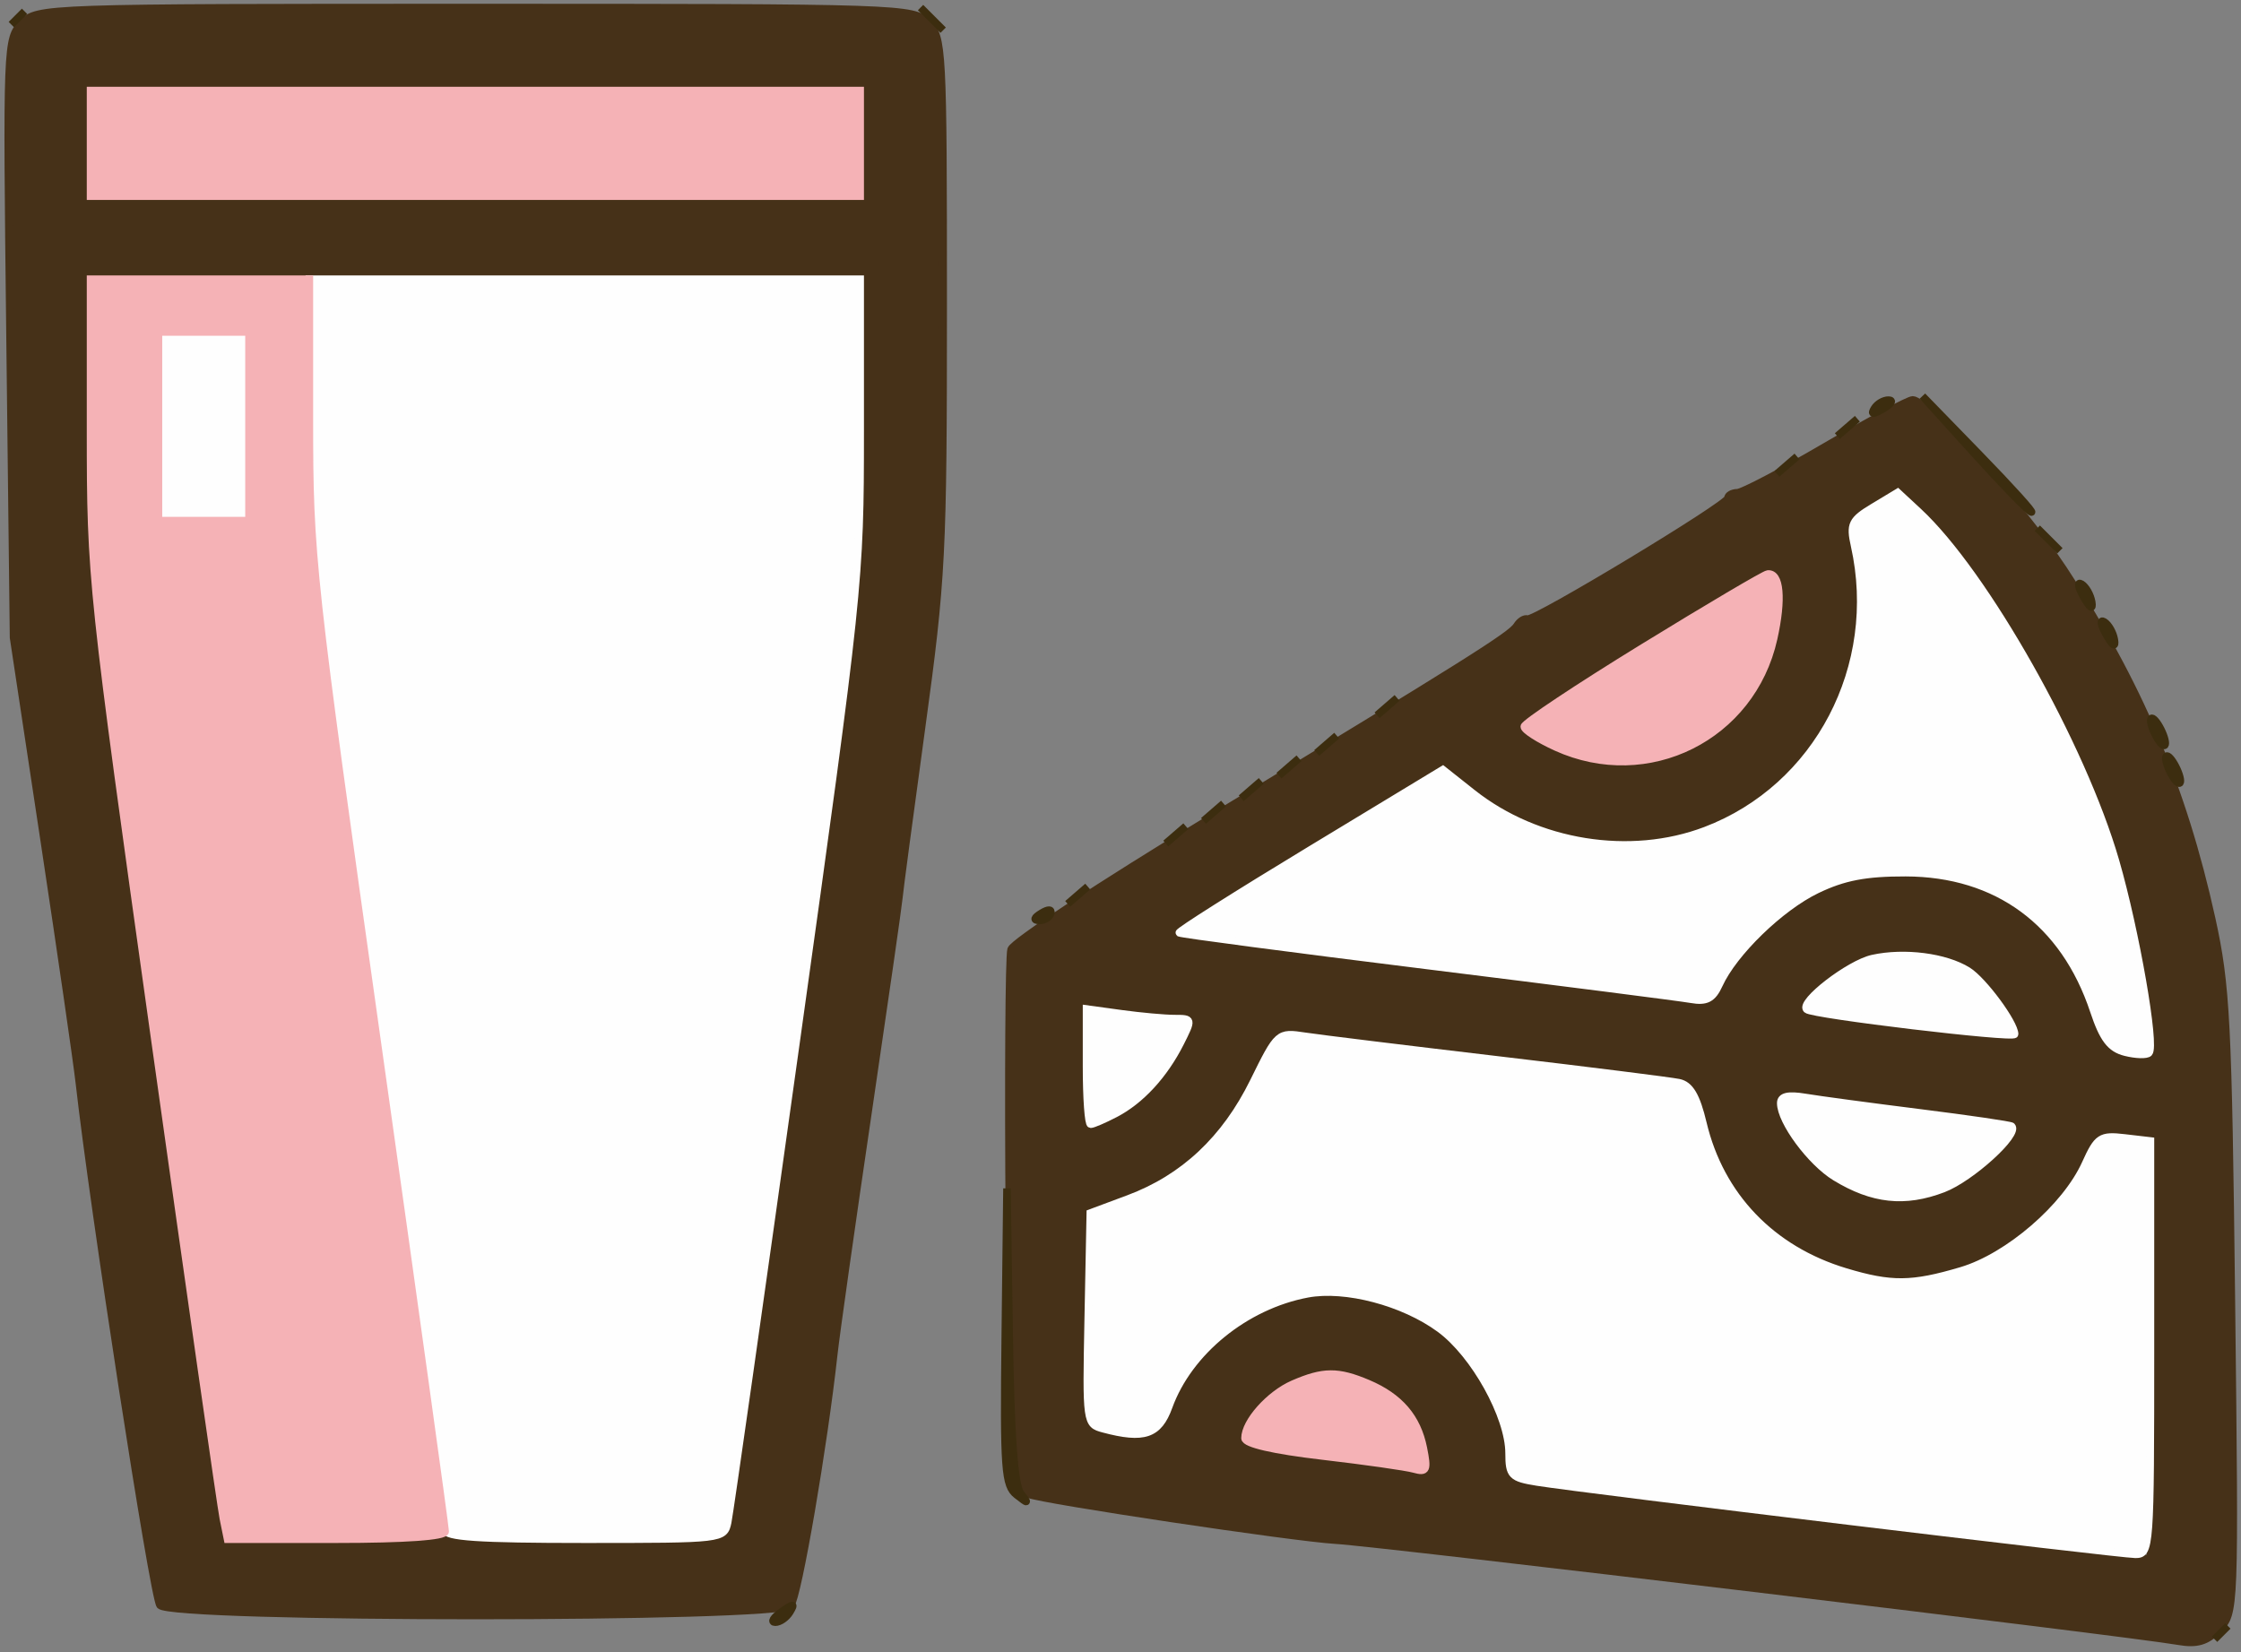
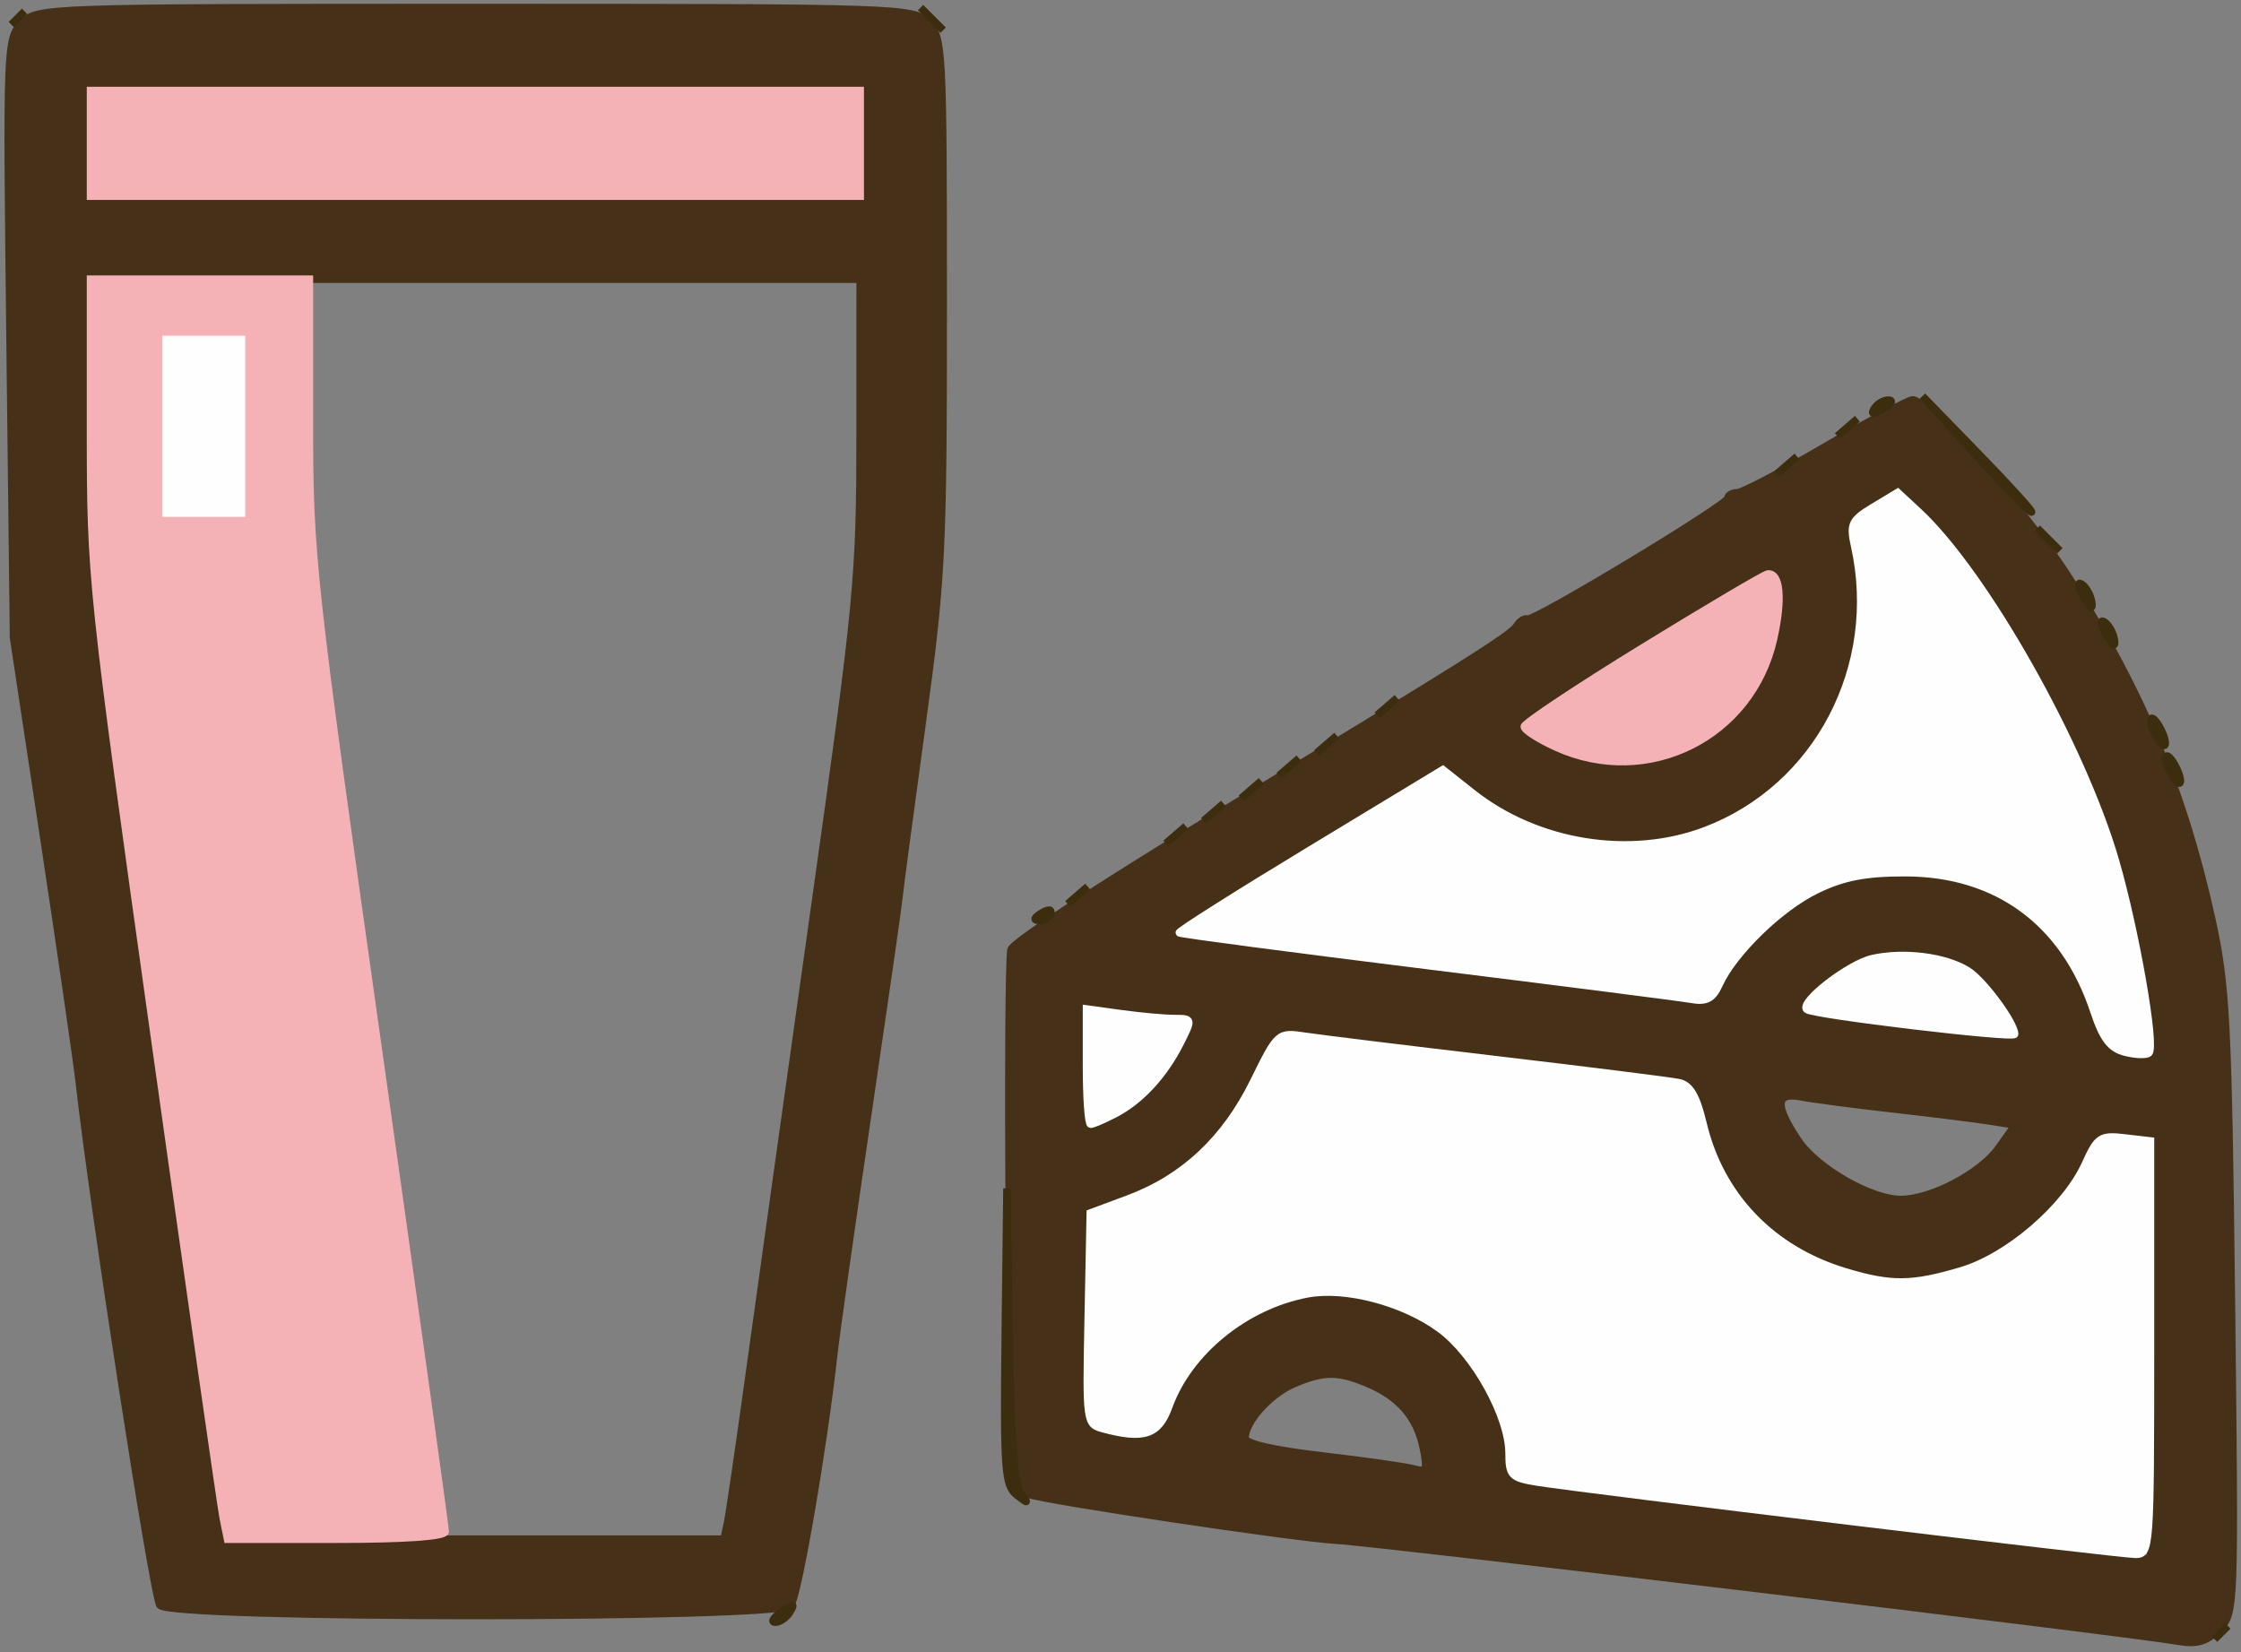
<svg xmlns="http://www.w3.org/2000/svg" version="1.0" width="297pt" height="219pt" viewBox="0 0 297 219" style="" preserveAspectRatio="xMidYMid meet">
  <rect x="0" y="0" width="297" height="219" fill="#808080" stroke="none" />
  <g fill="#463118FF" stroke="#463118FF">
    <path d="M 2.935 3.065 C 0.902 5.098 0.877 5.736 1.333 44.815 L 1.796 84.500 5.876 111.500 C 8.120 126.350 10.209 140.750 10.518 143.500 C 12.383 160.118 20.350 211.706 21.212 212.750 C 22.713 214.566 103.286 214.566 104.791 212.750 C 105.737 211.608 109.171 191.593 110.496 179.500 C 110.797 176.750 112.836 162.350 115.027 147.500 C 117.217 132.650 119.061 119.825 119.123 119.000 C 119.186 118.175 120.534 108.050 122.119 96.501 C 124.842 76.652 125.000 73.570 125.000 40.251 C 125.000 6.333 124.924 4.924 123.000 3.000 C 121.046 1.046 119.667 1.000 63.000 1.000 C 5.725 1.000 4.974 1.026 2.935 3.065 M 113.996 57.250 C 113.993 76.586 113.723 79.418 108.006 120.000 C 104.713 143.375 100.868 170.825 99.463 181.000 C 98.057 191.175 96.695 200.513 96.435 201.750 L 95.962 204.000 63.060 204.000 L 30.159 204.000 29.601 201.250 C 29.294 199.738 25.208 171.168 20.521 137.761 C 12.134 77.975 12.000 76.709 12.000 57.011 L 12.000 37.000 63.000 37.000 L 114.000 37.000 113.996 57.250 M 114.000 19.000 L 114.000 26.000 63.000 26.000 L 12.000 26.000 12.000 19.000 L 12.000 12.000 63.000 12.000 L 114.000 12.000 114.000 19.000 " />
  </g>
  <g fill="#463118FF" stroke="#463118FF">
    <path d="M 241.995 59.138 C 236.223 62.513 230.938 65.288 230.250 65.304 C 229.563 65.320 229.000 65.643 229.000 66.021 C 229.000 66.898 203.407 82.345 202.443 82.049 C 202.047 81.928 201.418 82.323 201.045 82.928 C 200.253 84.209 194.552 87.792 160.000 108.726 C 145.975 117.224 134.275 124.924 134.000 125.838 C 133.725 126.752 133.624 143.152 133.775 162.283 L 134.051 197.066 136.275 198.023 C 138.085 198.802 171.562 203.816 177.000 204.123 C 182.873 204.455 281.851 216.322 288.712 217.517 C 291.154 217.942 292.436 217.564 294.062 215.938 C 296.192 213.808 296.198 213.659 295.726 172.650 C 295.296 135.328 295.053 130.594 293.107 121.756 C 289.278 104.369 283.362 90.426 273.450 75.433 C 268.070 67.296 255.354 53.000 253.495 53.000 C 252.942 53.000 247.767 55.762 241.995 59.138 M 195.500 140.040 C 226.374 143.800 224.998 143.510 225.010 146.269 C 225.025 149.821 229.519 158.519 233.160 162.046 C 240.235 168.897 251.809 171.361 261.444 168.066 C 266.414 166.366 274.156 159.197 276.402 154.217 C 277.978 150.722 278.395 150.448 281.558 150.817 L 285.000 151.219 285.000 178.930 L 285.000 206.640 267.250 204.376 C 257.488 203.130 239.825 200.946 228.000 199.521 C 198.042 195.912 200.000 196.397 200.000 192.585 C 200.000 188.159 195.711 180.026 191.703 176.851 C 186.753 172.929 179.409 170.715 174.023 171.521 C 165.274 172.830 157.662 178.762 154.888 186.434 C 153.543 190.153 151.611 190.806 146.223 189.363 C 143.975 188.760 143.950 188.581 144.223 174.764 L 144.500 160.774 149.576 158.882 C 156.843 156.173 162.381 151.002 166.095 143.458 C 167.844 139.906 169.550 136.999 169.887 136.998 C 170.224 136.996 181.750 138.365 195.500 140.040 M 261.135 76.310 C 269.257 87.198 275.294 98.696 279.351 111.000 C 282.636 120.965 285.948 138.385 284.780 139.554 C 284.481 139.853 283.080 139.807 281.666 139.452 C 279.693 138.957 278.724 137.686 277.492 133.976 C 273.684 122.510 265.001 115.964 253.218 115.675 C 242.859 115.421 234.920 119.674 229.365 128.455 C 227.035 132.138 226.157 132.792 224.038 132.420 C 222.642 132.175 206.909 130.177 189.076 127.980 C 171.243 125.783 156.490 123.824 156.293 123.626 C 156.095 123.429 163.873 118.483 173.577 112.637 L 191.220 102.006 195.139 105.110 C 211.386 117.978 234.962 112.217 243.799 93.220 C 246.534 87.341 247.376 77.982 245.723 71.840 C 245.108 69.555 245.465 68.905 248.254 67.232 C 252.284 64.813 252.864 65.222 261.135 76.310 M 235.671 77.586 C 236.006 78.458 235.728 81.636 235.054 84.649 C 232.139 97.675 218.390 104.538 206.250 99.027 C 203.913 97.966 202.004 96.738 202.010 96.299 C 202.020 95.505 232.787 76.227 234.281 76.078 C 234.711 76.035 235.337 76.714 235.671 77.586 M 251.000 146.980 C 256.225 147.571 261.977 148.290 263.782 148.579 L 267.063 149.102 264.881 152.168 C 262.501 155.509 255.987 158.943 251.962 158.978 C 247.996 159.012 240.745 154.845 238.258 151.102 C 235.146 146.419 235.293 144.704 238.750 145.373 C 240.263 145.666 245.775 146.389 251.000 146.980 M 181.282 183.362 C 185.489 185.143 187.822 187.861 188.636 191.930 C 189.218 194.838 189.071 195.165 187.398 194.695 C 186.354 194.401 180.888 193.624 175.250 192.968 C 168.798 192.217 165.000 191.343 165.000 190.610 C 165.000 188.445 168.238 184.804 171.378 183.437 C 175.378 181.696 177.312 181.682 181.282 183.362 M 260.798 128.625 C 262.828 129.936 266.986 135.584 266.996 137.044 C 266.999 137.436 246.299 135.232 239.063 134.070 C 237.682 133.848 244.927 127.800 247.462 127.059 C 251.311 125.934 257.814 126.698 260.798 128.625 M 155.665 135.000 C 158.028 135.000 158.035 135.032 156.409 138.250 C 154.275 142.471 151.171 145.841 147.800 147.595 C 146.314 148.368 144.852 149.000 144.550 149.000 C 144.247 149.000 144.000 145.564 144.000 141.364 L 144.000 133.728 148.640 134.364 C 151.191 134.714 154.353 135.000 155.665 135.000 " />
  </g>
  <g fill="#FEFEFEFF" stroke="#FEFEFEFF">
-     <path d="M 41.000 55.260 C 41.000 72.845 41.332 75.884 49.997 137.510 C 54.945 172.704 58.995 202.063 58.997 202.750 C 58.999 203.705 63.365 204.000 77.481 204.000 C 95.838 204.000 95.965 203.985 96.440 201.750 C 96.703 200.513 100.761 172.014 105.459 138.420 C 113.879 78.203 114.000 77.054 114.000 57.170 L 114.000 37.000 77.500 37.000 L 41.000 37.000 41.000 55.260 " />
-   </g>
+     </g>
  <g fill="#FEFEFEFF" stroke="#FEFEFEFF">
    <path d="M 166.144 143.360 C 162.379 151.006 156.878 156.160 149.576 158.882 L 144.500 160.774 144.223 174.764 C 143.950 188.581 143.975 188.760 146.223 189.363 C 151.611 190.806 153.543 190.153 154.888 186.434 C 157.525 179.140 165.047 173.020 173.269 171.477 C 178.311 170.531 186.011 172.562 190.836 176.111 C 195.418 179.481 200.000 187.729 200.000 192.608 C 200.000 195.551 200.318 195.875 203.750 196.423 C 210.279 197.464 280.907 206.000 282.999 206.000 C 284.952 206.000 285.000 205.340 285.000 178.609 L 285.000 151.219 281.558 150.817 C 278.395 150.448 277.978 150.722 276.402 154.217 C 273.795 159.998 266.178 166.573 259.942 168.425 C 253.392 170.370 250.632 170.396 244.562 168.569 C 234.792 165.628 227.975 158.517 225.685 148.875 C 224.826 145.258 223.964 143.801 222.503 143.496 C 221.401 143.266 210.600 141.910 198.500 140.482 C 186.400 139.054 174.896 137.642 172.936 137.345 C 169.395 136.807 169.350 136.847 166.144 143.360 " />
  </g>
  <g fill="#F5B2B6FF" stroke="#F5B2B6FF">
    <path d="M 12.000 57.011 C 12.000 76.709 12.134 77.975 20.521 137.761 C 25.208 171.168 29.294 199.738 29.601 201.250 L 30.159 204.000 44.579 204.000 C 53.709 204.000 59.000 203.626 59.000 202.981 C 59.000 202.420 54.950 173.253 50.000 138.165 C 41.264 76.241 41.000 73.821 41.000 55.684 L 41.000 37.000 26.500 37.000 L 12.000 37.000 12.000 57.011 M 32.000 56.500 L 32.000 68.000 27.000 68.000 L 22.000 68.000 22.000 56.500 L 22.000 45.000 27.000 45.000 L 32.000 45.000 32.000 56.500 " />
  </g>
  <g fill="#FEFEFEFF" stroke="#FEFEFEFF">
    <path d="M 248.289 67.205 C 245.414 68.936 245.152 69.472 245.789 72.319 C 249.362 88.303 240.936 104.417 226.045 110.075 C 216.045 113.875 203.702 111.892 195.140 105.111 L 191.222 102.008 173.612 112.672 C 163.927 118.537 156.134 123.467 156.295 123.629 C 156.457 123.790 171.194 125.733 189.044 127.947 C 206.895 130.160 222.676 132.179 224.113 132.433 C 226.145 132.793 226.969 132.363 227.817 130.501 C 229.753 126.253 235.934 120.253 240.779 117.917 C 244.337 116.203 247.241 115.646 252.565 115.658 C 264.681 115.686 273.592 122.234 277.492 133.976 C 278.724 137.686 279.693 138.957 281.666 139.452 C 283.080 139.807 284.485 139.848 284.790 139.543 C 285.698 138.635 283.039 123.358 280.363 114.109 C 275.948 98.850 263.042 75.978 254.237 67.810 L 251.500 65.271 248.289 67.205 " />
  </g>
  <g fill="#F5B2B6FF" stroke="#F5B2B6FF">
    <path d="M 12.000 19.000 L 12.000 26.000 63.000 26.000 L 114.000 26.000 114.000 19.000 L 114.000 12.000 63.000 12.000 L 12.000 12.000 12.000 19.000 " />
  </g>
  <g fill="#F5B2B6FF" stroke="#F5B2B6FF">
    <path d="M 217.760 85.828 C 209.103 91.147 202.015 95.860 202.010 96.299 C 202.004 96.738 203.913 97.966 206.250 99.027 C 218.390 104.538 232.139 97.675 235.054 84.649 C 236.234 79.378 235.921 75.915 234.281 76.078 C 233.852 76.121 226.417 80.508 217.760 85.828 " />
  </g>
  <g fill="#FEFEFEFF" stroke="#FEFEFEFF">
-     <path d="M 236.004 146.205 C 236.011 148.642 239.979 154.017 243.241 156.006 C 248.186 159.022 252.453 159.481 257.532 157.541 C 261.212 156.135 267.626 150.293 266.608 149.274 C 266.450 149.116 260.961 148.314 254.410 147.491 C 247.860 146.668 241.038 145.751 239.250 145.452 C 236.976 145.072 236.001 145.298 236.004 146.205 " />
-   </g>
+     </g>
  <g fill="#FEFEFEFF" stroke="#FEFEFEFF">
    <path d="M 22.000 56.500 L 22.000 68.000 27.000 68.000 L 32.000 68.000 32.000 56.500 L 32.000 45.000 27.000 45.000 L 22.000 45.000 22.000 56.500 " />
  </g>
  <g fill="#F5B2B6FF" stroke="#F5B2B6FF">
-     <path d="M 171.378 183.437 C 168.238 184.804 165.000 188.445 165.000 190.610 C 165.000 191.343 168.798 192.217 175.250 192.968 C 180.888 193.624 186.354 194.401 187.398 194.695 C 189.071 195.165 189.218 194.838 188.636 191.930 C 187.822 187.861 185.489 185.143 181.282 183.362 C 177.312 181.682 175.378 181.696 171.378 183.437 " />
-   </g>
+     </g>
  <g fill="#FEFEFEFF" stroke="#FEFEFEFF">
    <path d="M 248.169 127.046 C 245.078 127.728 238.485 132.818 239.447 133.780 C 240.147 134.480 267.000 137.685 266.996 137.068 C 266.986 135.566 262.837 129.947 260.798 128.674 C 257.827 126.820 252.380 126.118 248.169 127.046 " />
  </g>
  <g fill="#FEFEFEFF" stroke="#FEFEFEFF">
    <path d="M 144.000 141.364 C 144.000 145.564 144.247 149.000 144.550 149.000 C 144.852 149.000 146.314 148.368 147.800 147.595 C 151.171 145.841 154.275 142.471 156.409 138.250 C 158.035 135.032 158.028 135.000 155.665 135.000 C 154.353 135.000 151.191 134.714 148.640 134.364 L 144.000 133.728 144.000 141.364 " />
  </g>
  <g fill="#3C2D0F22" stroke="#3C2D0F22">
    <path d="M 133.227 177.128 C 133.023 194.795 133.175 196.892 134.750 198.128 C 136.294 199.339 136.356 199.315 135.272 197.924 C 134.424 196.835 133.953 190.351 133.749 176.924 L 133.454 157.500 133.227 177.128 " />
  </g>
  <g fill="#3C2D0F22" stroke="#3C2D0F22">
    <path d="M 261.642 60.084 C 265.414 64.255 268.820 67.758 269.212 67.869 C 269.604 67.980 266.518 64.568 262.354 60.286 L 254.783 52.500 261.642 60.084 " />
  </g>
  <g fill="#3C2D0F22" stroke="#3C2D0F22">
    <path d="M 103.559 213.639 C 102.491 214.387 102.124 215.000 102.744 215.000 C 103.363 215.000 104.236 214.387 104.685 213.639 C 105.372 212.490 105.196 212.490 103.559 213.639 " />
  </g>
  <g fill="#3C2D0F22" stroke="#3C2D0F22">
    <path d="M 142.828 118.649 L 141.500 119.798 142.828 118.649 L 144.156 117.500 142.828 118.649 " />
  </g>
  <g fill="#3C2D0F22" stroke="#3C2D0F22">
    <path d="M 155.828 110.649 L 154.500 111.798 155.828 110.649 L 157.156 109.500 155.828 110.649 " />
  </g>
  <g fill="#3C2D0F22" stroke="#3C2D0F22">
    <path d="M 160.828 107.649 L 159.500 108.798 160.828 107.649 L 162.156 106.500 160.828 107.649 " />
  </g>
  <g fill="#3C2D0F22" stroke="#3C2D0F22">
    <path d="M 165.828 104.649 L 164.500 105.798 165.828 104.649 L 167.156 103.500 165.828 104.649 " />
  </g>
  <g fill="#3C2D0F22" stroke="#3C2D0F22">
    <path d="M 287.031 100.500 C 287.031 101.050 287.467 102.175 288.000 103.000 C 288.533 103.825 288.969 104.050 288.969 103.500 C 288.969 102.950 288.533 101.825 288.000 101.000 C 287.467 100.175 287.031 99.950 287.031 100.500 " />
  </g>
  <g fill="#3C2D0F22" stroke="#3C2D0F22">
    <path d="M 170.828 101.649 L 169.500 102.798 170.828 101.649 L 172.156 100.500 170.828 101.649 " />
  </g>
  <g fill="#3C2D0F22" stroke="#3C2D0F22">
    <path d="M 175.828 98.649 L 174.500 99.798 175.828 98.649 L 177.156 97.500 175.828 98.649 " />
  </g>
  <g fill="#3C2D0F22" stroke="#3C2D0F22">
    <path d="M 285.031 95.500 C 285.031 96.050 285.467 97.175 286.000 98.000 C 286.533 98.825 286.969 99.050 286.969 98.500 C 286.969 97.950 286.533 96.825 286.000 96.000 C 285.467 95.175 285.031 94.950 285.031 95.500 " />
  </g>
  <g fill="#3C2D0F22" stroke="#3C2D0F22">
    <path d="M 183.828 93.649 L 182.500 94.798 183.828 93.649 L 185.156 92.500 183.828 93.649 " />
  </g>
  <g fill="#3C2D0F22" stroke="#3C2D0F22">
    <path d="M 279.150 84.129 C 280.002 85.626 280.395 85.868 280.215 84.787 C 280.058 83.845 279.450 82.778 278.865 82.417 C 278.279 82.055 278.408 82.825 279.150 84.129 " />
  </g>
  <g fill="#3C2D0F22" stroke="#3C2D0F22">
    <path d="M 276.150 79.129 C 277.002 80.626 277.395 80.868 277.215 79.787 C 277.058 78.845 276.450 77.778 275.865 77.417 C 275.279 77.055 275.408 77.825 276.150 79.129 " />
  </g>
  <g fill="#3C2D0F22" stroke="#3C2D0F22">
    <path d="M 236.828 61.649 L 235.500 62.798 236.828 61.649 L 238.156 60.500 236.828 61.649 " />
  </g>
  <g fill="#3C2D0F22" stroke="#3C2D0F22">
    <path d="M 244.828 56.649 L 243.500 57.798 244.828 56.649 L 246.156 55.500 244.828 56.649 " />
  </g>
  <g fill="#3C2D0F22" stroke="#3C2D0F22">
    <path d="M 294.378 216.378 L 293.500 217.256 294.378 216.378 L 295.256 215.500 294.378 216.378 " />
  </g>
  <g fill="#3C2D0F22" stroke="#3C2D0F22">
    <path d="M 138.000 121.047 C 137.010 121.656 136.925 121.975 137.750 121.985 C 138.438 121.993 139.113 121.578 139.250 121.062 C 139.404 120.485 138.924 120.479 138.000 121.047 " />
  </g>
  <g fill="#3C2D0F22" stroke="#3C2D0F22">
    <path d="M 271.500 71.500 L 273.000 73.000 271.500 71.500 L 270.000 70.000 271.500 71.500 " />
  </g>
  <g fill="#3C2D0F22" stroke="#3C2D0F22">
    <path d="M 248.422 54.126 C 247.910 54.955 248.224 54.963 249.613 54.157 C 250.651 53.554 250.964 53.047 250.309 53.030 C 249.654 53.014 248.805 53.507 248.422 54.126 " />
  </g>
  <g fill="#3C2D0F22" stroke="#3C2D0F22">
    <path d="M 123.500 2.500 L 125.000 4.000 123.500 2.500 L 122.000 1.000 123.500 2.500 " />
  </g>
  <g fill="#3C2D0F22" stroke="#3C2D0F22">
    <path d="M 2.378 2.378 L 1.500 3.256 2.378 2.378 L 3.256 1.500 2.378 2.378 " />
  </g>
</svg>